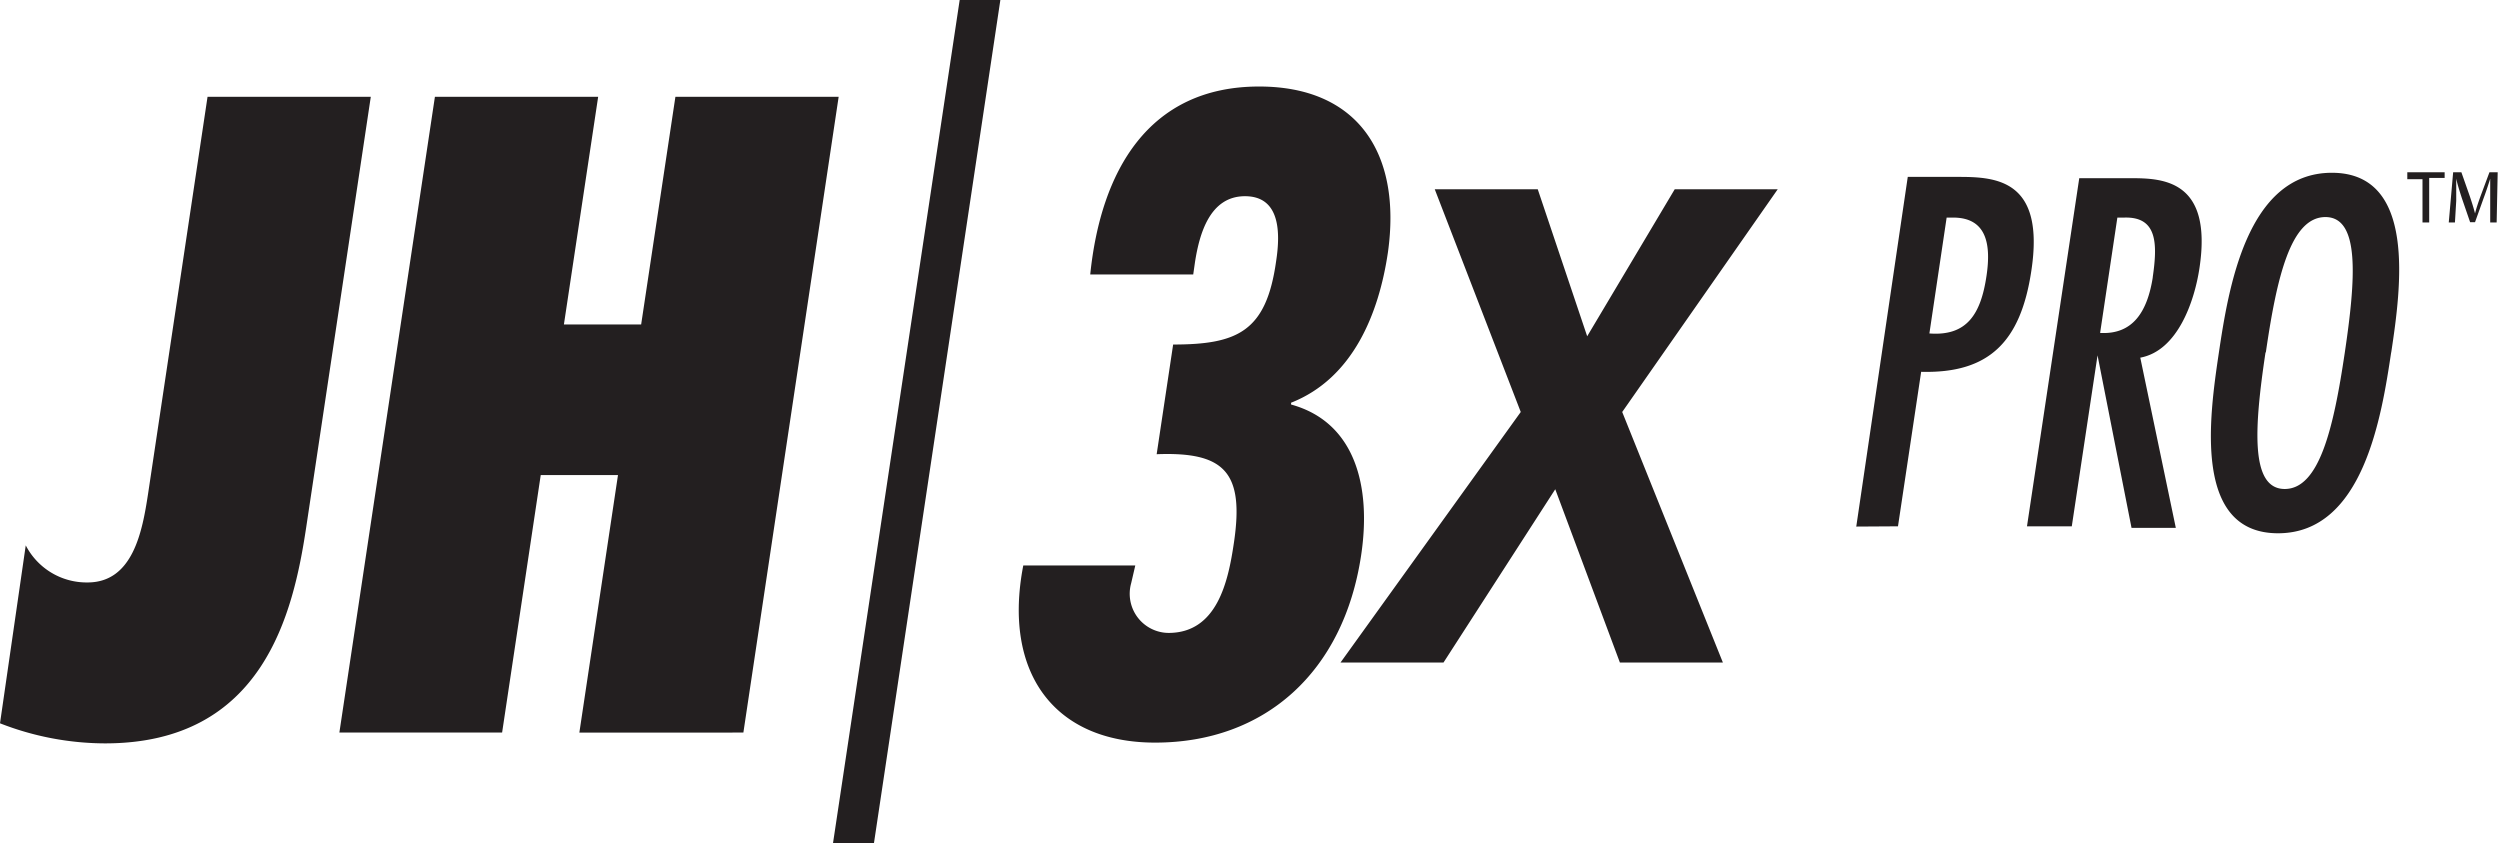
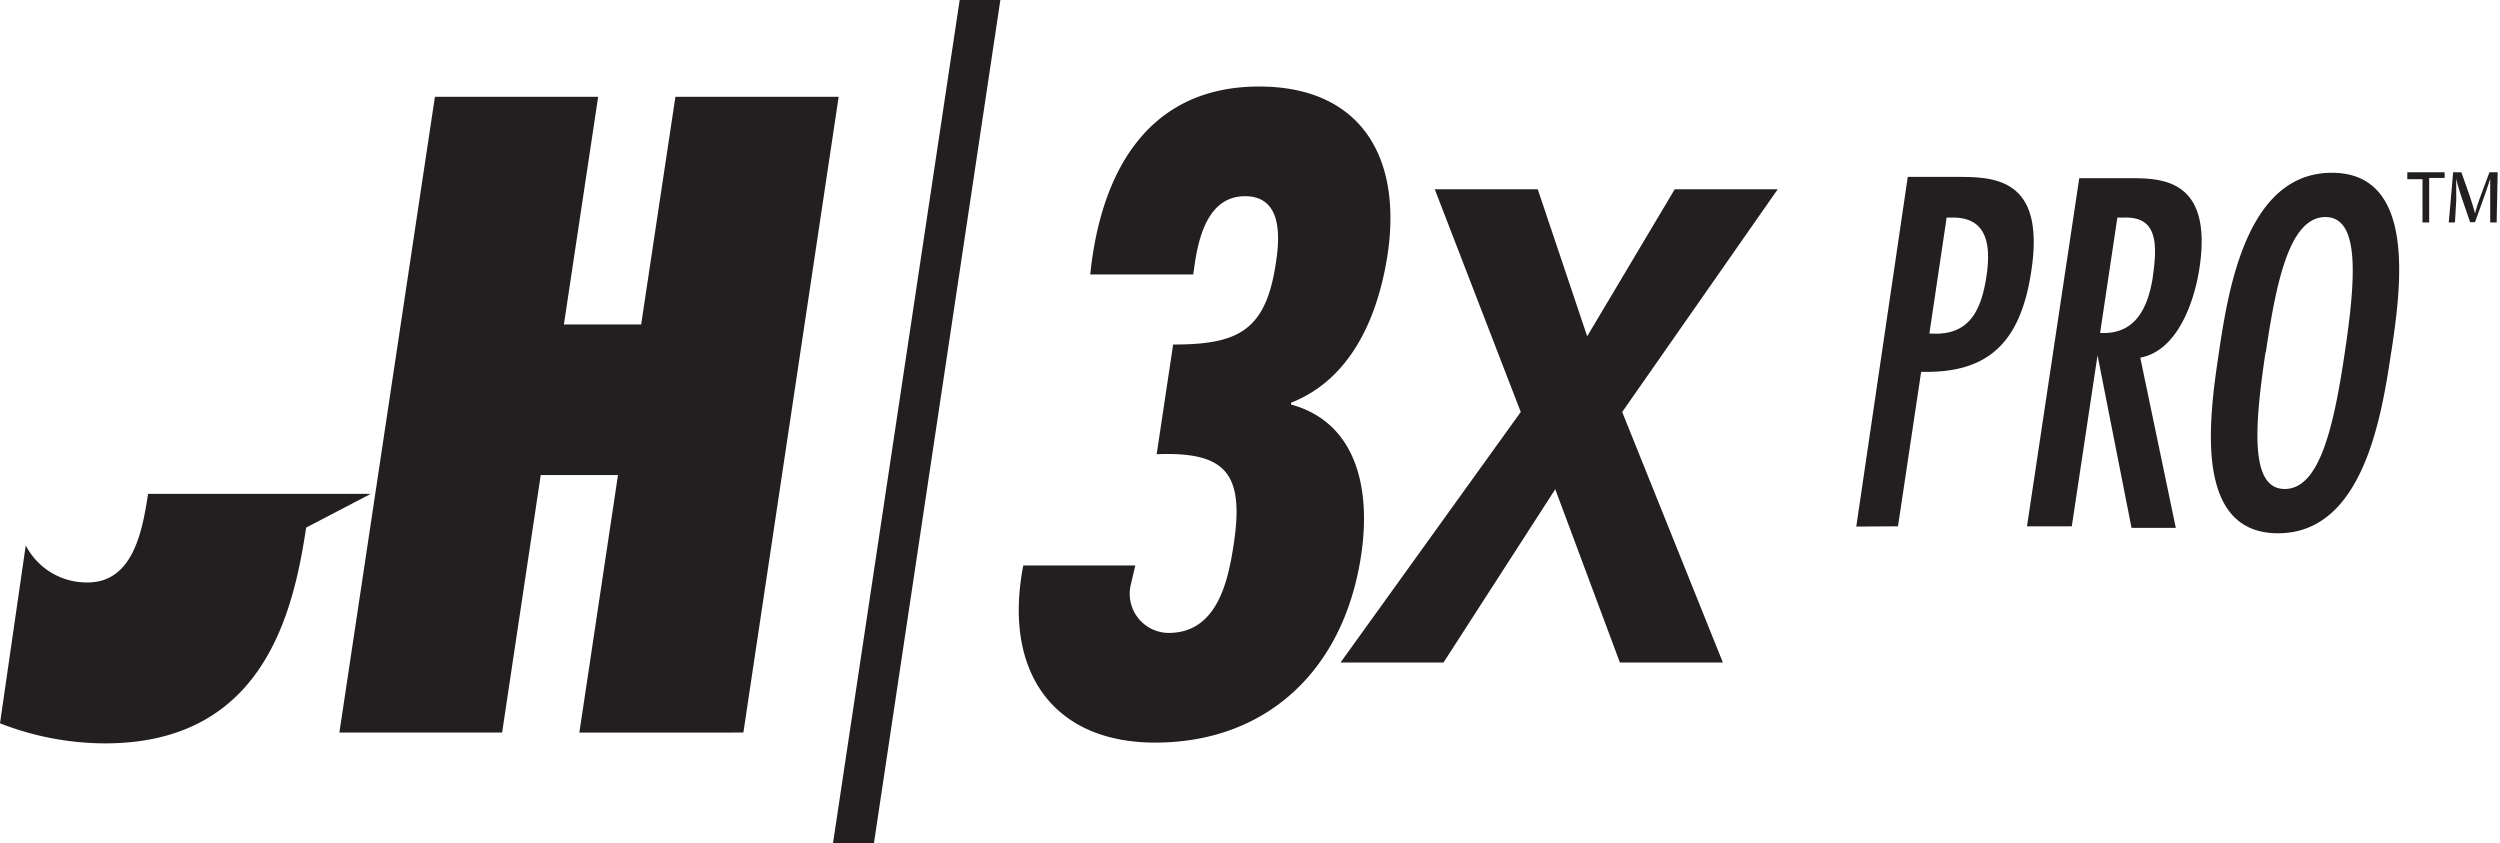
<svg xmlns="http://www.w3.org/2000/svg" id="Layer_2" data-name="Layer 2" viewBox="0 0 97.09 32.75">
  <defs>
    <style>.cls-1{fill:#231f20;}</style>
  </defs>
  <title>jh-3xpro</title>
-   <path class="cls-1" d="M1,21.18A2.66,2.66,0,0,0,3.4,22.62c1.77,0,2.13-2,2.35-3.44L8.06,3.76H14.4L11.89,20.49c-.5,3.31-1.66,8.38-7.81,8.38A11.27,11.27,0,0,1,0,28.09Zm21.5,7.27,1.5-10H21l-1.5,10H13.18L16.89,3.76h6.34L21.9,12.6h3l1.33-8.84h6.34l-3.7,24.69ZM38.85,0,33.94,32.75H32.35L37.27,0Zm5.08,22.65a1.52,1.52,0,0,0,1.45,1.93c1.89,0,2.32-2,2.54-3.5.41-2.75-.37-3.54-3-3.44l.64-4.26c2.52,0,3.62-.52,4-3.24.17-1.11.16-2.52-1.21-2.52s-1.77,1.47-1.94,2.55l-.07.49h-4c.41-4,2.25-7.3,6.56-7.3,3.79,0,5.55,2.55,5,6.45-.35,2.36-1.35,4.88-3.76,5.83v.07c2.51.69,3.12,3.21,2.72,5.86-.68,4.52-3.73,7.27-8,7.27-3.95,0-5.92-2.75-5.12-6.88h4.35ZM55.72,7.35h4l1.92,5.71,3.4-5.71h4L63,16l3.91,9.73h-4L60.4,19l-4.34,6.73h-4l7-9.73ZM72.09,20.45l2-13.58h2c1.47,0,3.33.14,2.8,3.64-.41,2.75-1.63,4-4.28,3.93l-.9,6Zm3.51-12-.67,4.5c1.45.11,2-.74,2.22-2.25.18-1.22,0-2.25-1.3-2.25Zm5.15-1.53h2c1.25,0,3.18.07,2.67,3.48-.19,1.28-.84,3.22-2.3,3.49l1.38,6.61H82.78L81.46,13.8h0l-1,6.64H78.72Zm2.85,3.87c.19-1.3.2-2.38-1.1-2.34h-.27l-.67,4.48C82.83,13,83.4,12.11,83.61,10.74Zm9.26,2.92c-.37,2.45-1.08,7-4.39,7s-2.67-4.52-2.3-7,1.08-7,4.39-7S93.24,11.21,92.87,13.66Zm-4.88,0c-.43,2.88-.6,5.28.75,5.28s1.9-2.39,2.33-5.28.6-5.28-.75-5.28S88.42,10.78,88,13.66Zm5.51-6.75h.59V8.64h.26V6.91h.6V6.69H93.49ZM97,6.69h-.32l-.35.94c-.09.25-.16.46-.21.66h0c-.05-.2-.12-.42-.2-.66l-.33-.94h-.32L95.1,8.64h.24l.05-.84c0-.29,0-.62,0-.86h0c.05.23.13.48.22.76l.32.93h.19l.34-.95c.1-.27.18-.52.25-.74h0c0,.24,0,.57,0,.84l0,.86h.25Z" />
+   <path class="cls-1" d="M1,21.18A2.66,2.66,0,0,0,3.4,22.62c1.77,0,2.13-2,2.35-3.44H14.4L11.89,20.49c-.5,3.31-1.66,8.38-7.81,8.38A11.27,11.27,0,0,1,0,28.09Zm21.5,7.27,1.5-10H21l-1.5,10H13.18L16.89,3.76h6.34L21.9,12.6h3l1.33-8.84h6.34l-3.7,24.69ZM38.85,0,33.94,32.75H32.35L37.27,0Zm5.08,22.65a1.52,1.52,0,0,0,1.45,1.93c1.89,0,2.32-2,2.54-3.5.41-2.75-.37-3.54-3-3.44l.64-4.26c2.52,0,3.62-.52,4-3.24.17-1.11.16-2.52-1.21-2.52s-1.77,1.47-1.94,2.55l-.07.49h-4c.41-4,2.25-7.3,6.56-7.3,3.79,0,5.55,2.55,5,6.45-.35,2.36-1.35,4.88-3.76,5.83v.07c2.51.69,3.12,3.21,2.72,5.86-.68,4.52-3.73,7.27-8,7.27-3.95,0-5.92-2.75-5.12-6.88h4.35ZM55.72,7.35h4l1.92,5.71,3.4-5.71h4L63,16l3.91,9.73h-4L60.4,19l-4.34,6.73h-4l7-9.73ZM72.09,20.45l2-13.58h2c1.47,0,3.33.14,2.8,3.64-.41,2.75-1.63,4-4.28,3.93l-.9,6Zm3.51-12-.67,4.5c1.45.11,2-.74,2.22-2.25.18-1.22,0-2.25-1.3-2.25Zm5.15-1.53h2c1.25,0,3.18.07,2.67,3.48-.19,1.28-.84,3.22-2.3,3.49l1.38,6.61H82.78L81.46,13.8h0l-1,6.64H78.72Zm2.85,3.87c.19-1.3.2-2.38-1.1-2.34h-.27l-.67,4.48C82.83,13,83.4,12.11,83.61,10.74Zm9.26,2.92c-.37,2.45-1.08,7-4.39,7s-2.67-4.52-2.3-7,1.08-7,4.39-7S93.24,11.21,92.87,13.66Zm-4.88,0c-.43,2.88-.6,5.28.75,5.28s1.9-2.39,2.33-5.28.6-5.28-.75-5.28S88.42,10.78,88,13.66Zm5.51-6.75h.59V8.64h.26V6.91h.6V6.69H93.49ZM97,6.69h-.32l-.35.94c-.09.25-.16.46-.21.66h0c-.05-.2-.12-.42-.2-.66l-.33-.94h-.32L95.1,8.64h.24l.05-.84c0-.29,0-.62,0-.86h0c.05.23.13.48.22.76l.32.93h.19l.34-.95c.1-.27.18-.52.25-.74h0c0,.24,0,.57,0,.84l0,.86h.25Z" />
</svg>